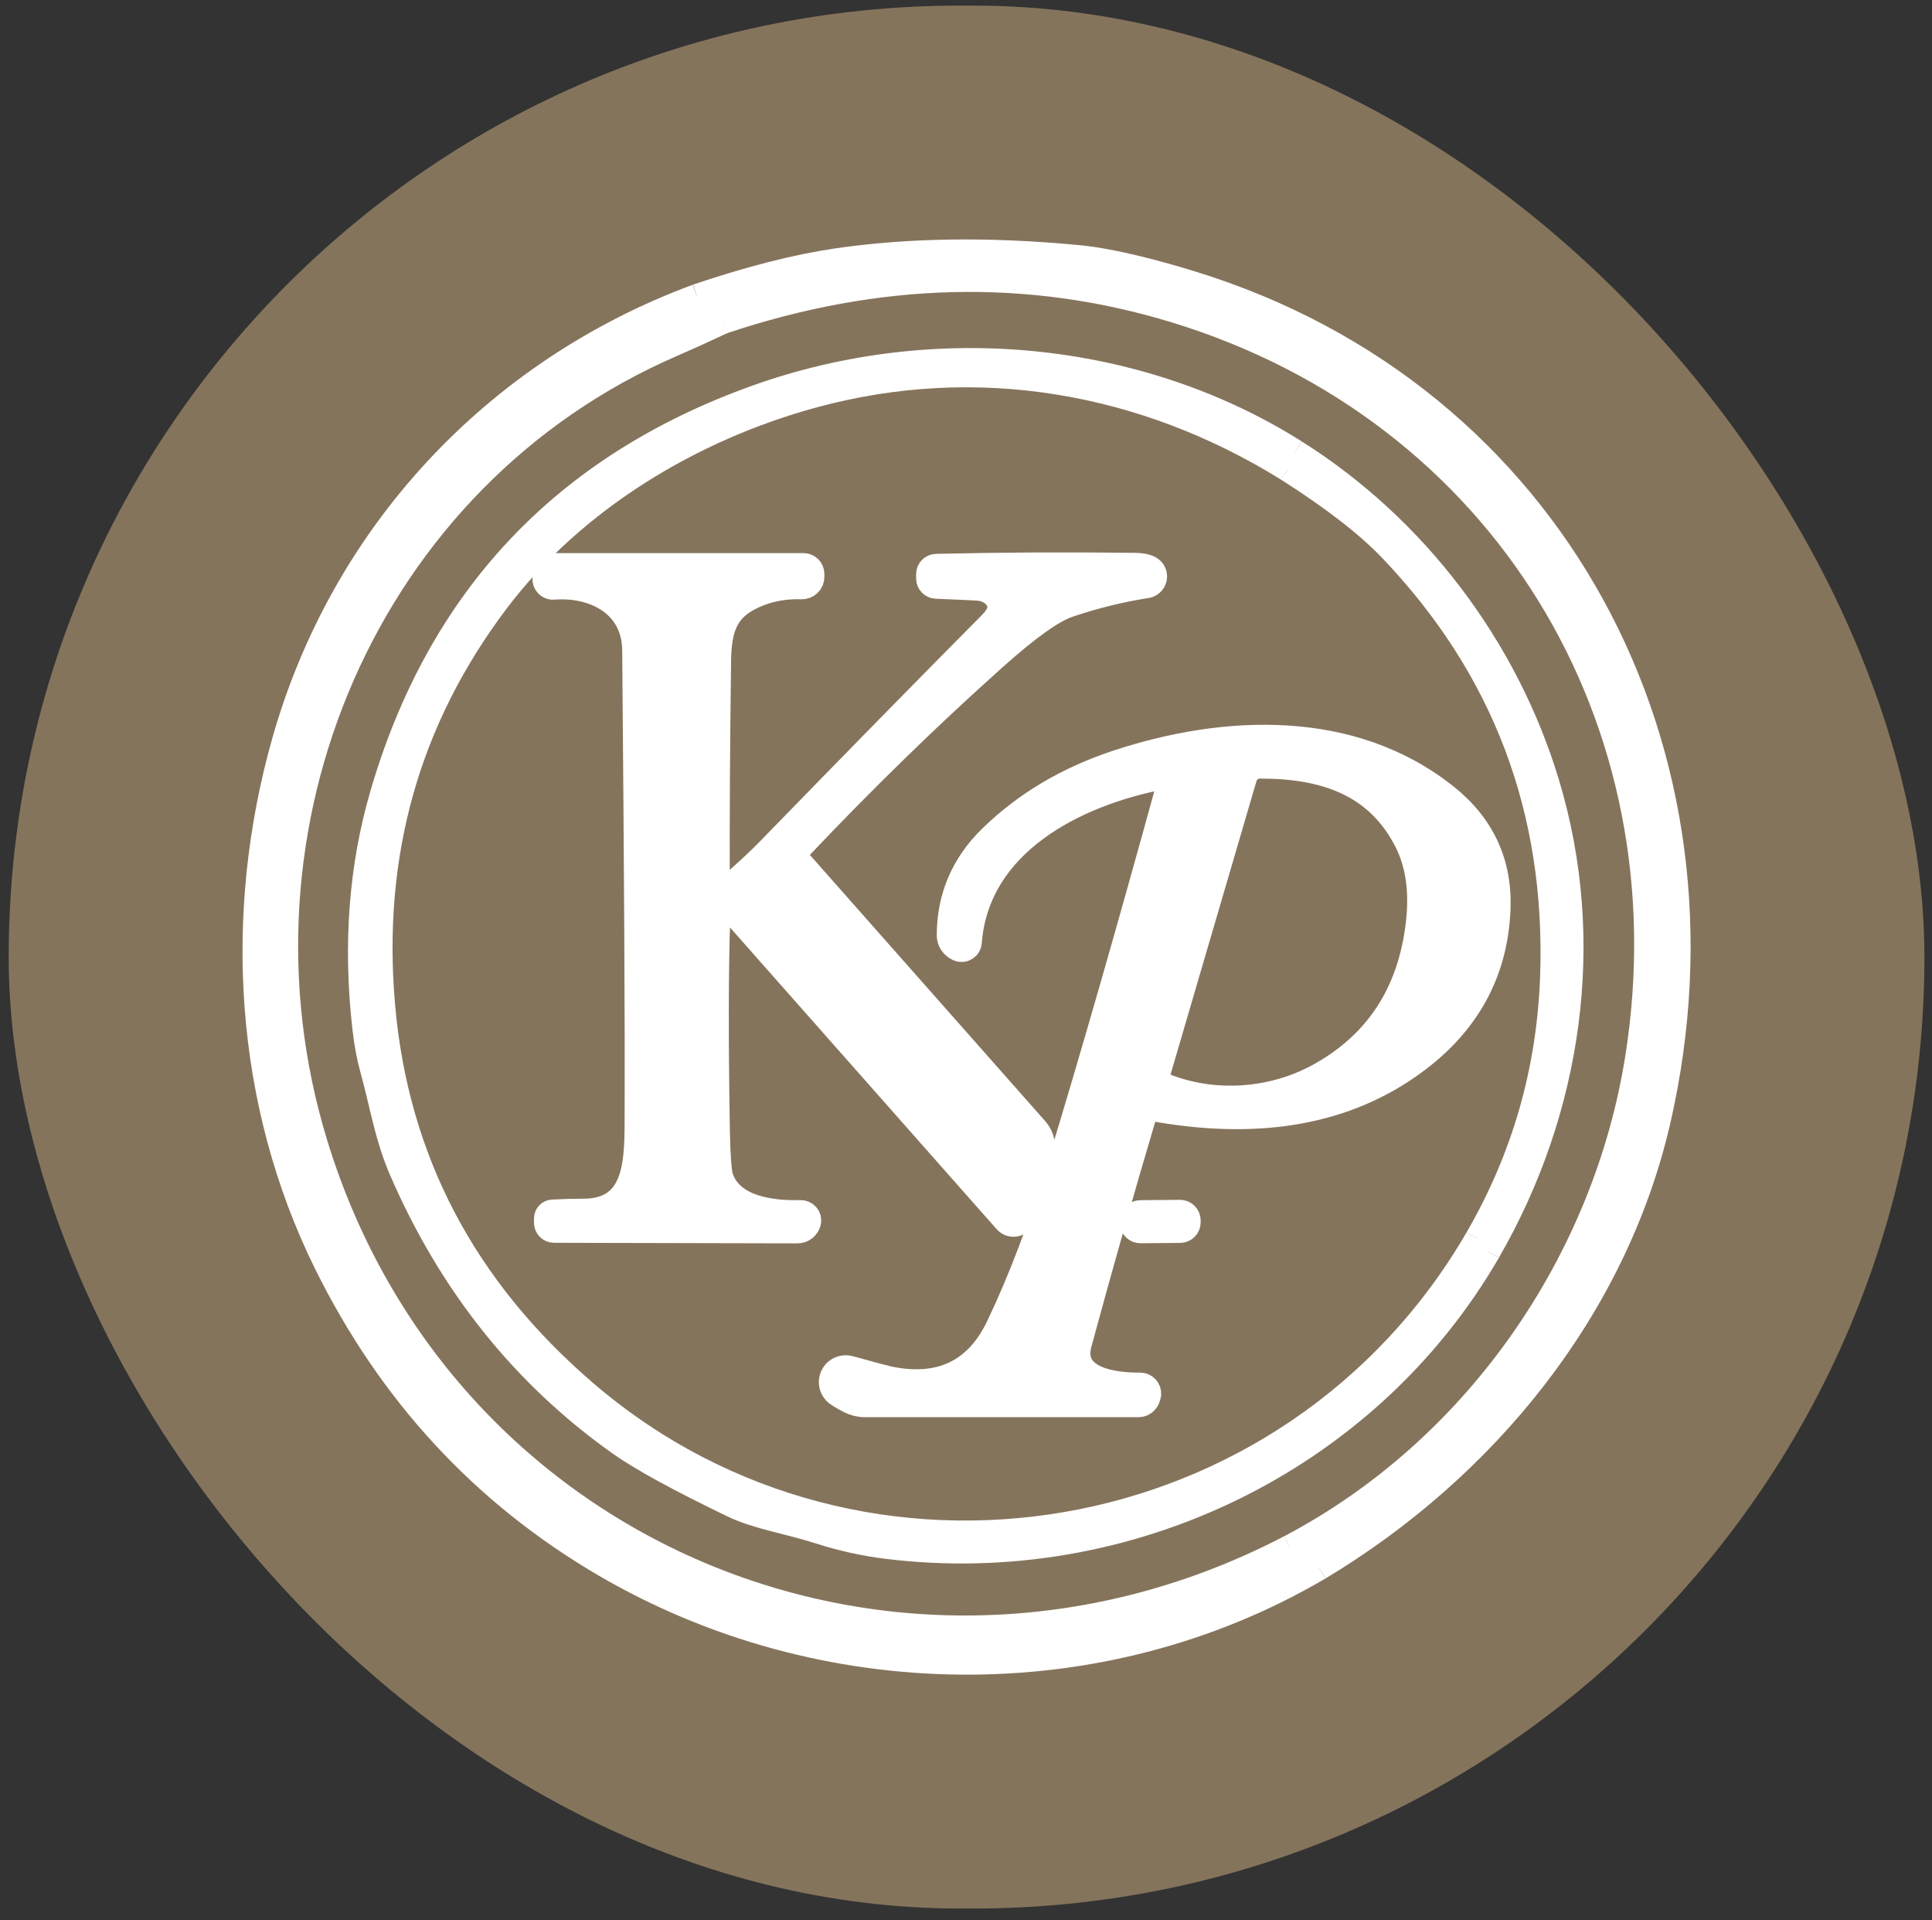
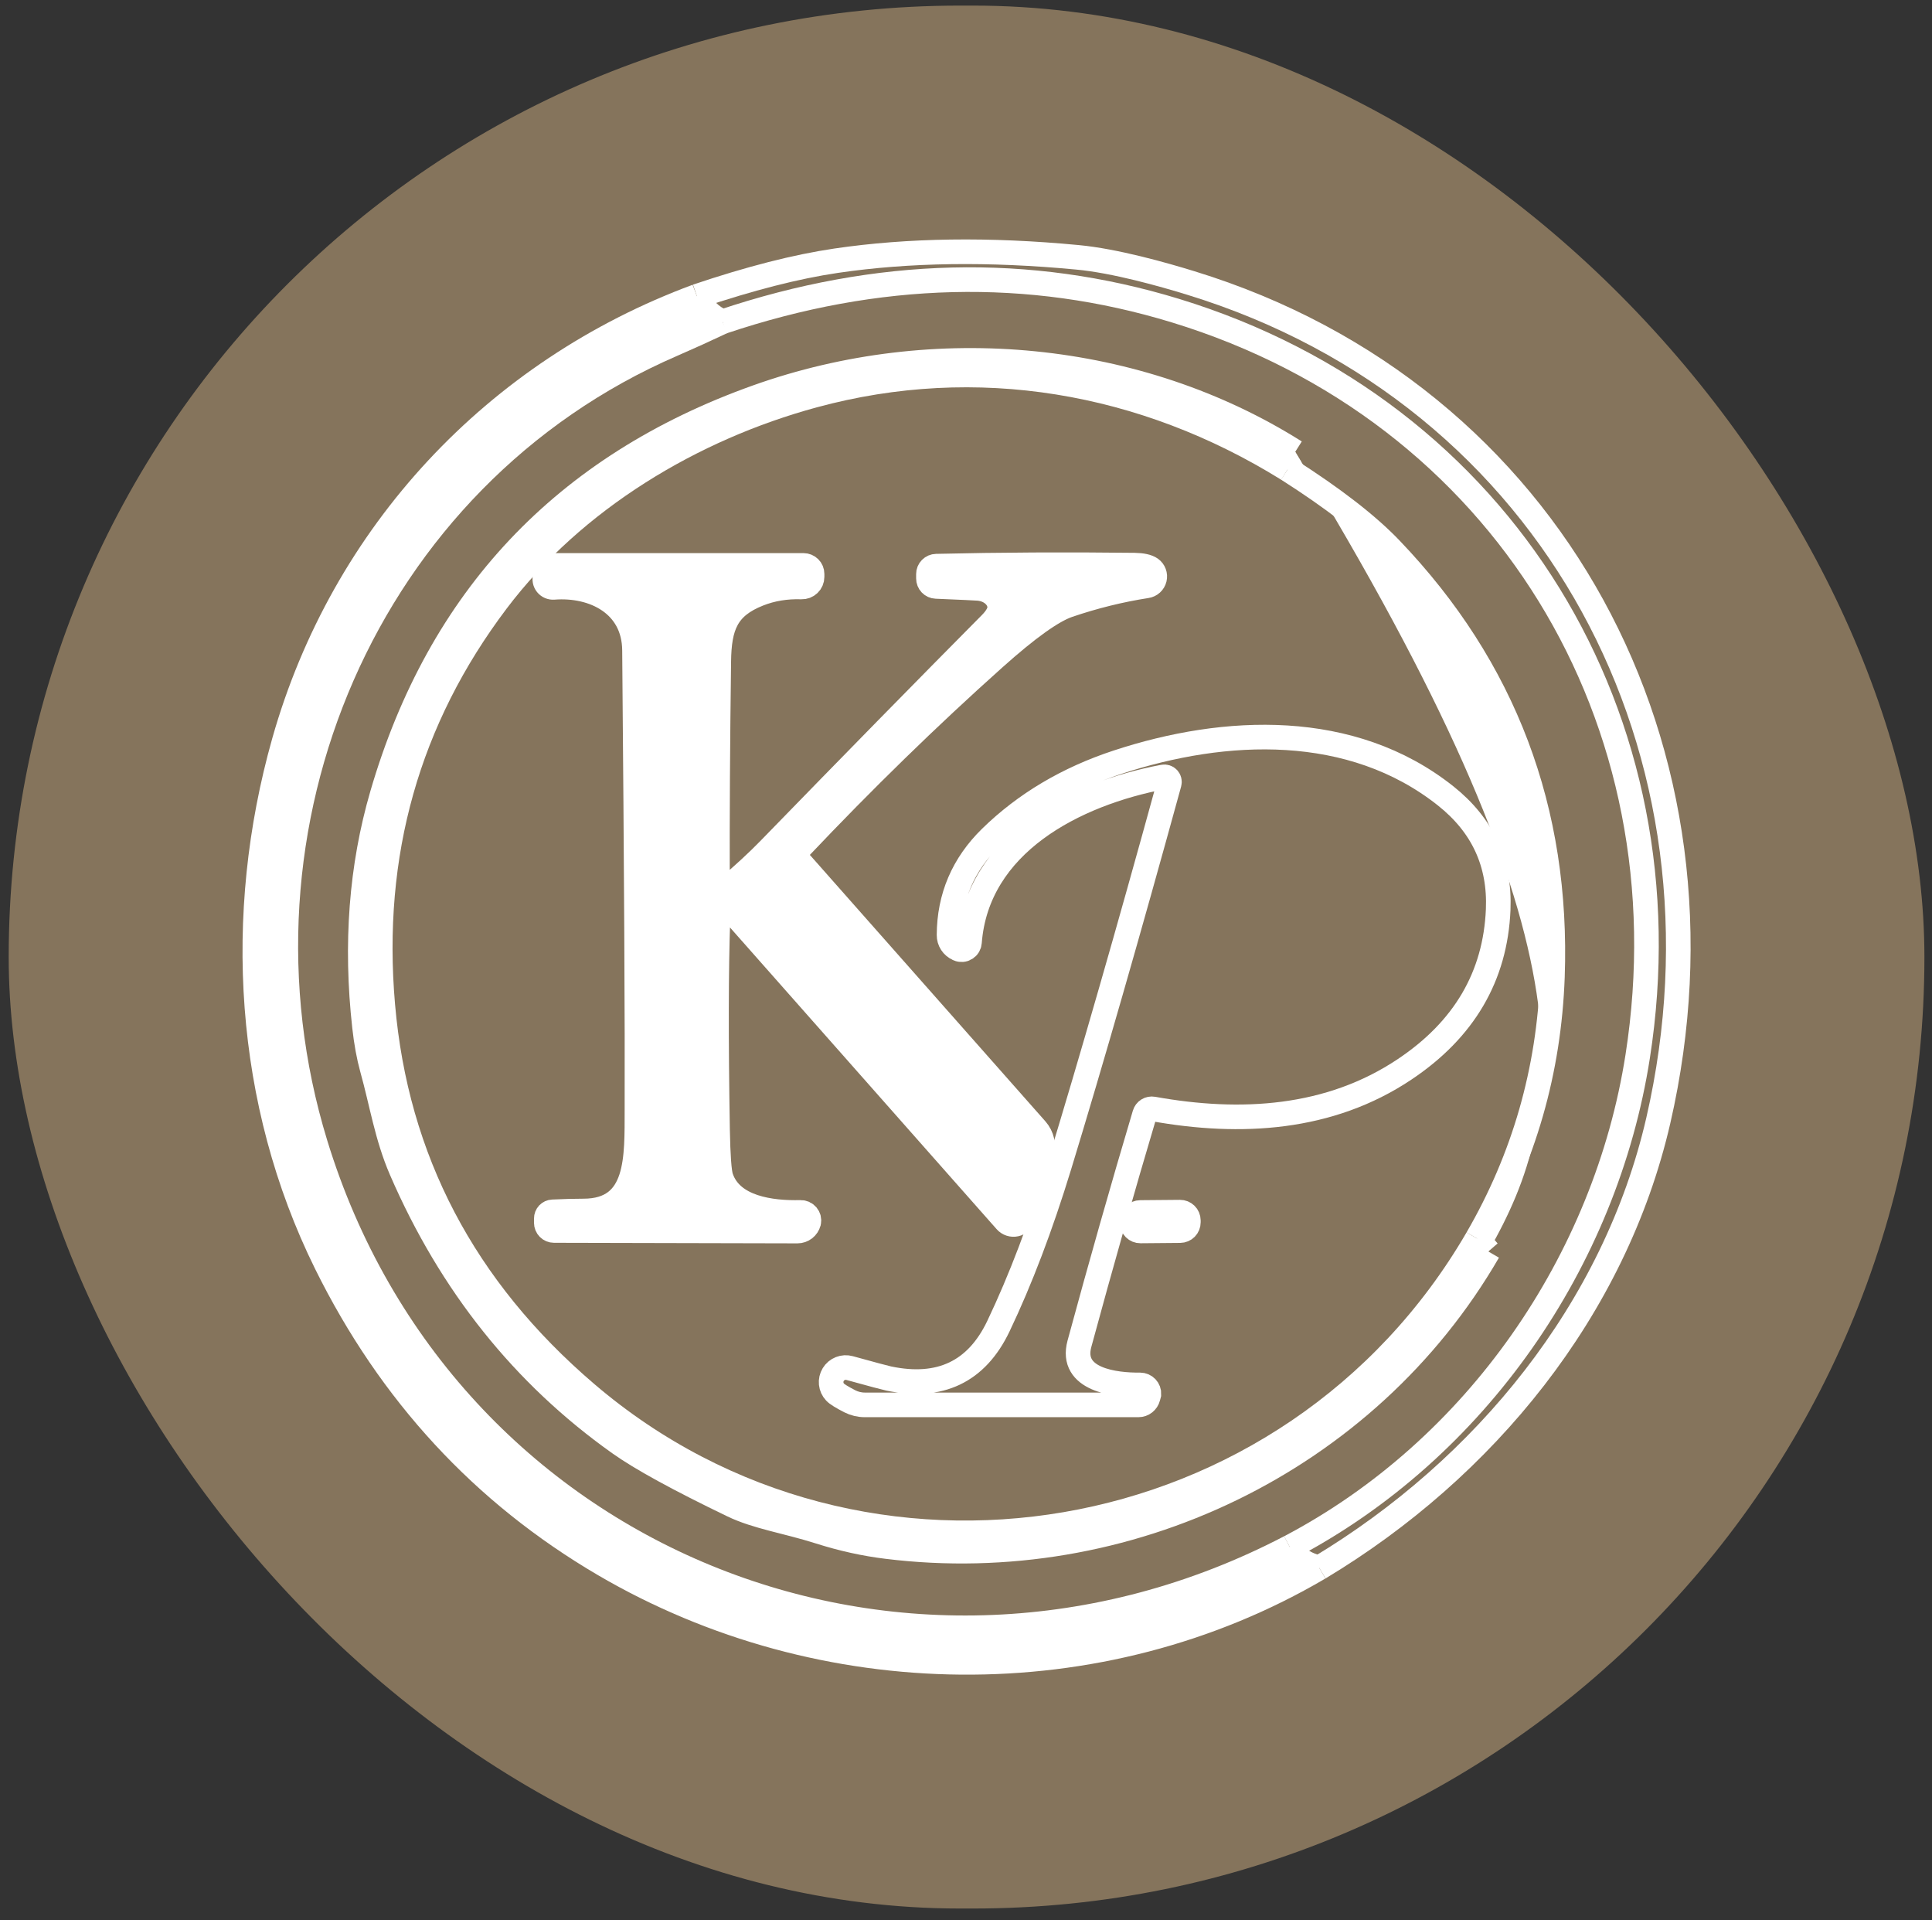
<svg xmlns="http://www.w3.org/2000/svg" fill="none" viewBox="0 0 157 156" height="156" width="157">
  <rect x="0" y="0" width="157" height="156" fill="#333333" stroke="none" />
  <rect fill="#85745C" rx="77.303" height="154.607" width="155.676" y="0.455" x="0.707" />
  <path stroke-width="2" stroke="white" d="M56.634 24.074C40.262 30.141 27.869 43.369 23.087 60.261C19.109 74.33 20.035 89.554 26.499 102.644C31.707 113.181 39.237 121.337 49.091 127.11C66.779 137.469 89.394 137.859 107.204 127.386" />
  <path stroke-width="2" stroke="white" d="M107.204 127.386C120.63 119.322 131.226 106.401 134.761 91.031C141.623 61.171 126.299 32.061 96.776 22.995C94.496 22.292 90.595 21.19 87.557 20.907C80.376 20.224 73.84 20.315 67.949 21.182C64.695 21.662 60.924 22.626 56.634 24.074" />
  <path stroke-width="2" stroke="white" d="M107.204 127.386C106.025 127.1 105.23 126.539 104.817 125.703" />
  <path stroke-width="2" stroke="white" d="M104.817 125.703C119.972 117.739 130.492 102.445 133.085 85.821C137.354 58.478 122.137 33.37 95.514 25.237C83.61 21.601 71.344 21.901 58.715 26.14" />
  <path stroke-width="2" stroke="white" d="M58.715 26.14C57.782 25.737 57.088 25.048 56.634 24.074" />
  <path stroke-width="2" stroke="white" d="M104.817 125.703C73.603 141.975 35.986 126.789 25.627 92.921C17.762 67.215 29.682 38.794 54.638 27.991C56.01 27.395 57.369 26.777 58.715 26.14" />
-   <path stroke-width="2" stroke="white" d="M120.944 101.68C127.6 90.128 129.574 76.442 125.741 63.696C122.42 52.641 115.038 42.879 105.253 36.713" />
  <path stroke-width="2" stroke="white" d="M105.253 36.713C92.515 28.672 75.967 27.104 61.515 32.26C45.857 37.85 35.705 48.614 31.059 64.553C29.35 70.413 28.871 76.702 29.621 83.419C29.763 84.699 29.97 85.829 30.24 86.808C31.036 89.654 31.426 92.331 32.612 95.07C36.621 104.322 42.527 111.718 50.33 117.257C52.085 118.506 55.153 120.187 59.534 122.298C61.538 123.262 63.856 123.576 66.626 124.456C68.457 125.037 70.275 125.437 72.081 125.657C91.474 128.051 111.044 118.779 120.944 101.68" />
  <path stroke-width="2" stroke="white" d="M105.253 36.713C104.728 37.029 104.524 37.501 104.641 38.128" />
  <path stroke-width="2" stroke="white" d="M104.641 38.128C92.982 30.891 79.379 28.527 66.113 32.13C56.267 34.8 46.643 40.546 40.377 48.839C33.13 58.437 30.039 69.38 31.105 81.667C32.186 94.198 37.7 104.712 47.645 113.209C70.084 132.389 104.97 126.582 120.041 100.632" />
  <path stroke-width="2" stroke="white" d="M120.041 100.632L120.944 101.68" />
  <path stroke-width="2" stroke="white" d="M104.641 38.128C108.349 40.489 111.141 42.652 113.018 44.616C122.255 54.27 126.633 65.853 126.154 79.364C125.878 86.994 123.841 94.083 120.041 100.632" />
  <path stroke-width="2" stroke="white" d="M93.517 46.207C93.252 46.023 92.808 45.926 92.186 45.916C86.627 45.85 81.259 45.878 76.082 46C75.912 46.004 75.751 46.074 75.632 46.194C75.513 46.314 75.447 46.475 75.447 46.643V46.995C75.447 47.163 75.511 47.325 75.627 47.447C75.742 47.568 75.9 47.639 76.066 47.645C78.142 47.732 79.295 47.785 79.525 47.806C79.978 47.847 80.401 48.018 80.715 48.289C81.03 48.56 81.215 48.913 81.238 49.282C81.264 49.69 81.014 50.16 80.488 50.69C75.266 55.954 69.27 62.066 62.502 69.028C61.554 70.002 60.421 71.048 59.105 72.165C59.035 72.224 58.948 72.262 58.857 72.274C58.765 72.287 58.672 72.273 58.588 72.234C58.504 72.196 58.433 72.135 58.382 72.057C58.331 71.98 58.304 71.89 58.302 71.798C58.287 66.366 58.322 60.355 58.409 53.766C58.44 50.866 59.037 49.298 61.653 48.265C62.724 47.842 63.884 47.65 65.134 47.691C65.245 47.695 65.356 47.677 65.46 47.638C65.563 47.599 65.658 47.539 65.738 47.462C65.818 47.386 65.882 47.294 65.925 47.193C65.969 47.092 65.991 46.983 65.991 46.873V46.628C65.991 46.445 65.918 46.27 65.787 46.141C65.656 46.012 65.479 45.939 65.295 45.939H45.235C45.045 45.94 44.86 46.001 44.707 46.116C44.554 46.23 44.442 46.391 44.386 46.574L44.302 46.865C44.27 46.968 44.265 47.078 44.285 47.185C44.306 47.291 44.352 47.391 44.42 47.475C44.488 47.559 44.575 47.626 44.675 47.669C44.774 47.712 44.882 47.73 44.99 47.722C48.265 47.469 51.532 49.099 51.562 52.832C51.72 70.938 51.786 83.368 51.761 90.121C51.746 94.03 51.968 98.383 47.423 98.391C46.699 98.391 45.86 98.413 44.906 98.459C44.768 98.465 44.638 98.525 44.542 98.626C44.447 98.728 44.393 98.862 44.394 99.003V99.347C44.394 99.513 44.459 99.673 44.575 99.79C44.691 99.908 44.849 99.974 45.013 99.974L64.805 100.02C65.013 100.02 65.216 99.951 65.38 99.824C65.545 99.696 65.663 99.518 65.715 99.316L65.723 99.293C65.743 99.196 65.74 99.096 65.716 99C65.691 98.903 65.645 98.814 65.581 98.738C65.517 98.663 65.436 98.602 65.346 98.562C65.255 98.522 65.157 98.502 65.058 98.505C62.655 98.567 59.434 98.153 58.593 95.667C58.445 95.218 58.351 93.928 58.31 91.796C58.187 84.416 58.198 78.709 58.34 74.674C58.345 74.525 58.394 74.381 58.481 74.26C58.569 74.139 58.691 74.048 58.831 73.997C58.972 73.947 59.124 73.94 59.269 73.978C59.413 74.015 59.543 74.095 59.641 74.207L81.743 99.209C81.841 99.319 81.966 99.4 82.106 99.445C82.246 99.49 82.395 99.497 82.539 99.465C82.682 99.433 82.815 99.364 82.922 99.263C83.03 99.163 83.109 99.036 83.151 98.895L84.65 93.777C84.751 93.431 84.763 93.065 84.684 92.713C84.605 92.361 84.438 92.035 84.199 91.765L64.935 69.977C64.805 69.831 64.735 69.641 64.738 69.444C64.74 69.248 64.816 69.058 64.95 68.913C70.178 63.39 75.457 58.246 80.787 53.483C83.505 51.05 85.517 49.611 86.823 49.168C88.924 48.454 91.043 47.931 93.18 47.599C93.333 47.577 93.475 47.509 93.588 47.405C93.702 47.301 93.782 47.166 93.818 47.017C93.854 46.867 93.845 46.71 93.791 46.566C93.738 46.422 93.642 46.297 93.517 46.207Z" />
  <path stroke-width="2" stroke="white" d="M94.542 63.122C94.612 63.109 94.683 63.114 94.75 63.136C94.817 63.158 94.877 63.197 94.925 63.249C94.972 63.302 95.006 63.365 95.022 63.434C95.038 63.503 95.036 63.574 95.017 63.642C91.661 75.847 88.682 86.211 86.081 94.734C84.581 99.64 82.931 103.98 81.131 107.755C79.361 111.458 76.39 112.873 72.218 112.001C71.968 111.95 70.91 111.667 69.043 111.152C68.794 111.082 68.529 111.096 68.289 111.191C68.049 111.286 67.846 111.457 67.712 111.678C67.577 111.899 67.519 112.157 67.545 112.415C67.572 112.672 67.681 112.913 67.858 113.102C68.005 113.266 68.406 113.515 69.059 113.852C69.436 114.043 69.853 114.143 70.275 114.143H92.515C92.694 114.143 92.868 114.083 93.009 113.972C93.15 113.861 93.251 113.706 93.295 113.531L93.364 113.271C93.369 113.174 93.355 113.077 93.321 112.987C93.288 112.896 93.236 112.813 93.17 112.743C93.103 112.672 93.023 112.617 92.934 112.579C92.845 112.54 92.749 112.521 92.653 112.521C90.595 112.544 86.922 112.108 87.718 109.178C89.452 102.787 91.219 96.567 93.02 90.518C93.061 90.376 93.153 90.254 93.279 90.177C93.405 90.099 93.555 90.071 93.701 90.097C100.831 91.383 108.045 90.954 114.127 86.892C118.978 83.658 121.518 79.328 121.747 73.901C121.905 70.122 120.477 67.039 117.463 64.652C109.835 58.608 99.576 59.044 90.809 61.929C86.749 63.265 83.314 65.305 80.504 68.049C78.265 70.242 77.138 72.881 77.122 75.967C77.12 76.205 77.187 76.438 77.317 76.637C77.446 76.836 77.631 76.992 77.849 77.084L77.887 77.107C77.981 77.148 78.084 77.165 78.186 77.158C78.288 77.151 78.387 77.119 78.475 77.066C78.562 77.013 78.636 76.94 78.689 76.852C78.743 76.765 78.775 76.666 78.782 76.564C79.394 68.554 87.305 64.492 94.542 63.122Z" />
  <path stroke-width="2" stroke="white" d="M96.569 99.151C96.567 98.972 96.495 98.802 96.368 98.677C96.24 98.552 96.068 98.482 95.89 98.484L92.661 98.512C92.483 98.513 92.312 98.586 92.187 98.713C92.062 98.841 91.993 99.012 91.994 99.191L91.995 99.344C91.997 99.522 92.069 99.693 92.197 99.818C92.324 99.943 92.496 100.013 92.674 100.011L95.903 99.983C96.081 99.981 96.252 99.909 96.377 99.782C96.502 99.654 96.572 99.483 96.57 99.304L96.569 99.151Z" />
-   <path stroke-width="2" stroke="white" d="M94.206 88.017C98.215 89.784 103.126 89.585 107.112 87.42C111.881 84.824 114.592 80.685 115.244 75.003C115.54 72.407 115.227 70.199 114.303 68.378C111.886 63.604 107.494 62.25 102.376 62.258C102.099 62.258 101.828 62.349 101.606 62.515C101.384 62.682 101.222 62.917 101.145 63.183L93.999 87.573C93.976 87.66 93.984 87.753 94.022 87.834C94.06 87.915 94.125 87.98 94.206 88.017Z" />
-   <path fill="white" d="M107.204 127.386C106.026 127.1 105.23 126.539 104.817 125.703C119.972 117.739 130.492 102.445 133.085 85.821C137.354 58.478 122.137 33.37 95.514 25.237C83.61 21.601 71.344 21.901 58.715 26.14C57.782 25.737 57.088 25.048 56.634 24.074C60.924 22.626 64.695 21.662 67.949 21.182C73.84 20.315 80.376 20.224 87.557 20.907C90.595 21.19 94.496 22.292 96.776 22.995C126.299 32.061 141.623 61.171 134.761 91.031C131.226 106.401 120.63 119.322 107.204 127.386Z" />
  <path fill="white" d="M56.634 24.074C57.088 25.048 57.782 25.737 58.715 26.14C57.369 26.777 56.01 27.395 54.638 27.991C29.682 38.794 17.762 67.215 25.627 92.921C35.986 126.789 73.603 141.975 104.817 125.703C105.23 126.539 106.026 127.1 107.204 127.386C89.394 137.859 66.779 137.469 49.091 127.11C39.237 121.337 31.707 113.181 26.499 102.644C20.035 89.554 19.109 74.33 23.087 60.261C27.869 43.369 40.262 30.141 56.634 24.074Z" />
-   <path fill="white" d="M105.253 36.713C104.728 37.029 104.523 37.501 104.641 38.128C92.981 30.891 79.379 28.527 66.113 32.13C56.267 34.8 46.643 40.546 40.377 48.839C33.13 58.437 30.039 69.38 31.105 81.667C32.186 94.198 37.699 104.712 47.645 113.209C70.084 132.389 104.97 126.582 120.041 100.632L120.944 101.68C111.044 118.779 91.474 128.051 72.081 125.657C70.275 125.437 68.457 125.037 66.626 124.456C63.856 123.576 61.538 123.262 59.534 122.298C55.153 120.187 52.085 118.506 50.33 117.257C42.527 111.718 36.621 104.322 32.612 95.07C31.426 92.331 31.036 89.654 30.24 86.808C29.97 85.829 29.763 84.699 29.621 83.419C28.871 76.702 29.35 70.413 31.059 64.553C35.705 48.614 45.857 37.85 61.515 32.26C75.967 27.104 92.515 28.672 105.253 36.713Z" />
-   <path fill="white" d="M120.944 101.68L120.041 100.632C123.841 94.083 125.878 86.994 126.154 79.364C126.633 65.853 122.255 54.27 113.018 44.616C111.141 42.652 108.349 40.489 104.641 38.128C104.524 37.501 104.728 37.029 105.253 36.713C115.038 42.879 122.42 52.641 125.741 63.696C129.574 76.442 127.6 90.128 120.944 101.68Z" />
+   <path fill="white" d="M120.944 101.68L120.041 100.632C123.841 94.083 125.878 86.994 126.154 79.364C126.633 65.853 122.255 54.27 113.018 44.616C111.141 42.652 108.349 40.489 104.641 38.128C104.524 37.501 104.728 37.029 105.253 36.713C129.574 76.442 127.6 90.128 120.944 101.68Z" />
  <path fill="white" d="M93.517 46.207C93.642 46.297 93.738 46.422 93.791 46.566C93.845 46.71 93.854 46.867 93.818 47.017C93.782 47.166 93.702 47.301 93.588 47.405C93.475 47.509 93.333 47.577 93.18 47.599C91.043 47.931 88.924 48.454 86.823 49.168C85.517 49.611 83.505 51.05 80.787 53.483C75.457 58.246 70.178 63.39 64.95 68.913C64.816 69.058 64.74 69.248 64.738 69.444C64.735 69.641 64.805 69.831 64.935 69.977L84.199 91.765C84.438 92.035 84.605 92.361 84.684 92.713C84.763 93.065 84.751 93.431 84.65 93.777L83.151 98.895C83.109 99.036 83.03 99.163 82.922 99.263C82.815 99.364 82.682 99.433 82.539 99.465C82.395 99.497 82.246 99.49 82.106 99.445C81.966 99.4 81.841 99.319 81.743 99.209L59.641 74.207C59.543 74.095 59.413 74.015 59.269 73.978C59.124 73.94 58.972 73.947 58.831 73.997C58.691 74.048 58.569 74.139 58.481 74.26C58.394 74.381 58.345 74.525 58.34 74.674C58.198 78.709 58.187 84.416 58.31 91.796C58.351 93.928 58.445 95.218 58.593 95.667C59.434 98.153 62.655 98.567 65.058 98.505C65.157 98.502 65.255 98.522 65.346 98.562C65.436 98.602 65.517 98.663 65.581 98.738C65.645 98.814 65.691 98.903 65.716 99C65.74 99.096 65.743 99.196 65.723 99.293L65.715 99.316C65.663 99.518 65.545 99.696 65.38 99.824C65.216 99.951 65.013 100.02 64.805 100.02L45.013 99.974C44.849 99.974 44.691 99.908 44.575 99.79C44.459 99.673 44.394 99.513 44.394 99.347V99.003C44.393 98.862 44.447 98.728 44.542 98.626C44.638 98.525 44.768 98.465 44.906 98.459C45.86 98.413 46.699 98.391 47.423 98.391C51.968 98.383 51.746 94.03 51.761 90.121C51.786 83.368 51.72 70.938 51.562 52.832C51.532 49.099 48.265 47.469 44.99 47.722C44.882 47.73 44.774 47.712 44.675 47.669C44.575 47.626 44.488 47.559 44.42 47.475C44.352 47.391 44.306 47.291 44.285 47.185C44.265 47.078 44.27 46.968 44.302 46.865L44.386 46.574C44.442 46.391 44.554 46.23 44.707 46.116C44.86 46.001 45.045 45.94 45.235 45.939H65.295C65.479 45.939 65.656 46.012 65.787 46.141C65.918 46.27 65.991 46.445 65.991 46.628V46.873C65.991 46.983 65.969 47.092 65.925 47.193C65.882 47.294 65.818 47.386 65.738 47.462C65.658 47.539 65.563 47.599 65.46 47.638C65.356 47.677 65.245 47.695 65.134 47.691C63.884 47.65 62.724 47.842 61.653 48.265C59.037 49.298 58.44 50.866 58.409 53.766C58.322 60.355 58.287 66.366 58.302 71.798C58.304 71.89 58.331 71.98 58.382 72.057C58.433 72.135 58.504 72.196 58.588 72.234C58.672 72.273 58.765 72.287 58.857 72.274C58.948 72.262 59.035 72.224 59.105 72.165C60.421 71.048 61.554 70.002 62.502 69.028C69.27 62.066 75.266 55.954 80.488 50.69C81.014 50.16 81.264 49.69 81.238 49.282C81.215 48.913 81.03 48.56 80.715 48.289C80.401 48.018 79.978 47.847 79.525 47.806C79.295 47.785 78.142 47.732 76.066 47.645C75.9 47.639 75.742 47.568 75.627 47.447C75.511 47.325 75.447 47.163 75.447 46.995V46.643C75.447 46.475 75.513 46.314 75.632 46.194C75.751 46.074 75.912 46.004 76.082 46C81.259 45.878 86.627 45.85 92.186 45.916C92.808 45.926 93.252 46.023 93.517 46.207Z" />
-   <path fill="white" d="M94.542 63.122C87.305 64.492 79.394 68.554 78.782 76.564C78.775 76.666 78.743 76.765 78.689 76.852C78.636 76.94 78.562 77.013 78.475 77.066C78.387 77.119 78.288 77.151 78.186 77.158C78.084 77.165 77.981 77.148 77.887 77.107L77.849 77.084C77.631 76.992 77.446 76.836 77.317 76.637C77.187 76.438 77.12 76.205 77.122 75.967C77.138 72.881 78.265 70.242 80.504 68.049C83.314 65.305 86.749 63.265 90.809 61.929C99.576 59.044 109.835 58.608 117.463 64.652C120.477 67.039 121.905 70.122 121.747 73.901C121.518 79.328 118.978 83.658 114.127 86.892C108.045 90.954 100.831 91.383 93.701 90.097C93.555 90.071 93.405 90.099 93.279 90.177C93.153 90.254 93.061 90.376 93.02 90.518C91.219 96.567 89.452 102.787 87.718 109.178C86.922 112.108 90.595 112.544 92.653 112.521C92.749 112.521 92.845 112.54 92.934 112.579C93.023 112.617 93.103 112.672 93.17 112.743C93.236 112.813 93.288 112.896 93.321 112.987C93.355 113.077 93.369 113.174 93.364 113.271L93.295 113.531C93.251 113.706 93.15 113.861 93.009 113.972C92.868 114.083 92.694 114.143 92.515 114.143H70.275C69.853 114.143 69.436 114.043 69.059 113.852C68.406 113.515 68.005 113.266 67.858 113.102C67.681 112.913 67.572 112.672 67.545 112.415C67.519 112.157 67.577 111.899 67.712 111.678C67.846 111.457 68.049 111.286 68.289 111.191C68.529 111.096 68.794 111.082 69.043 111.152C70.91 111.667 71.968 111.95 72.218 112.001C76.39 112.873 79.361 111.458 81.131 107.755C82.931 103.98 84.581 99.64 86.081 94.734C88.682 86.211 91.661 75.847 95.017 63.642C95.036 63.574 95.038 63.503 95.022 63.434C95.006 63.365 94.972 63.302 94.925 63.249C94.877 63.197 94.817 63.158 94.75 63.136C94.683 63.114 94.612 63.109 94.542 63.122ZM94.206 88.017C98.215 89.784 103.126 89.585 107.112 87.42C111.881 84.824 114.592 80.685 115.244 75.003C115.54 72.407 115.227 70.199 114.303 68.378C111.886 63.604 107.494 62.25 102.376 62.258C102.099 62.258 101.828 62.349 101.606 62.515C101.384 62.682 101.222 62.916 101.145 63.183L93.999 87.573C93.976 87.66 93.984 87.753 94.022 87.834C94.06 87.915 94.125 87.98 94.206 88.017Z" />
  <path fill="white" d="M95.89 98.484L92.661 98.512C92.29 98.515 91.991 98.819 91.994 99.191L91.995 99.344C91.999 99.716 92.303 100.014 92.674 100.011L95.903 99.983C96.275 99.98 96.573 99.676 96.57 99.304L96.569 99.151C96.566 98.779 96.261 98.48 95.89 98.484Z" />
</svg>